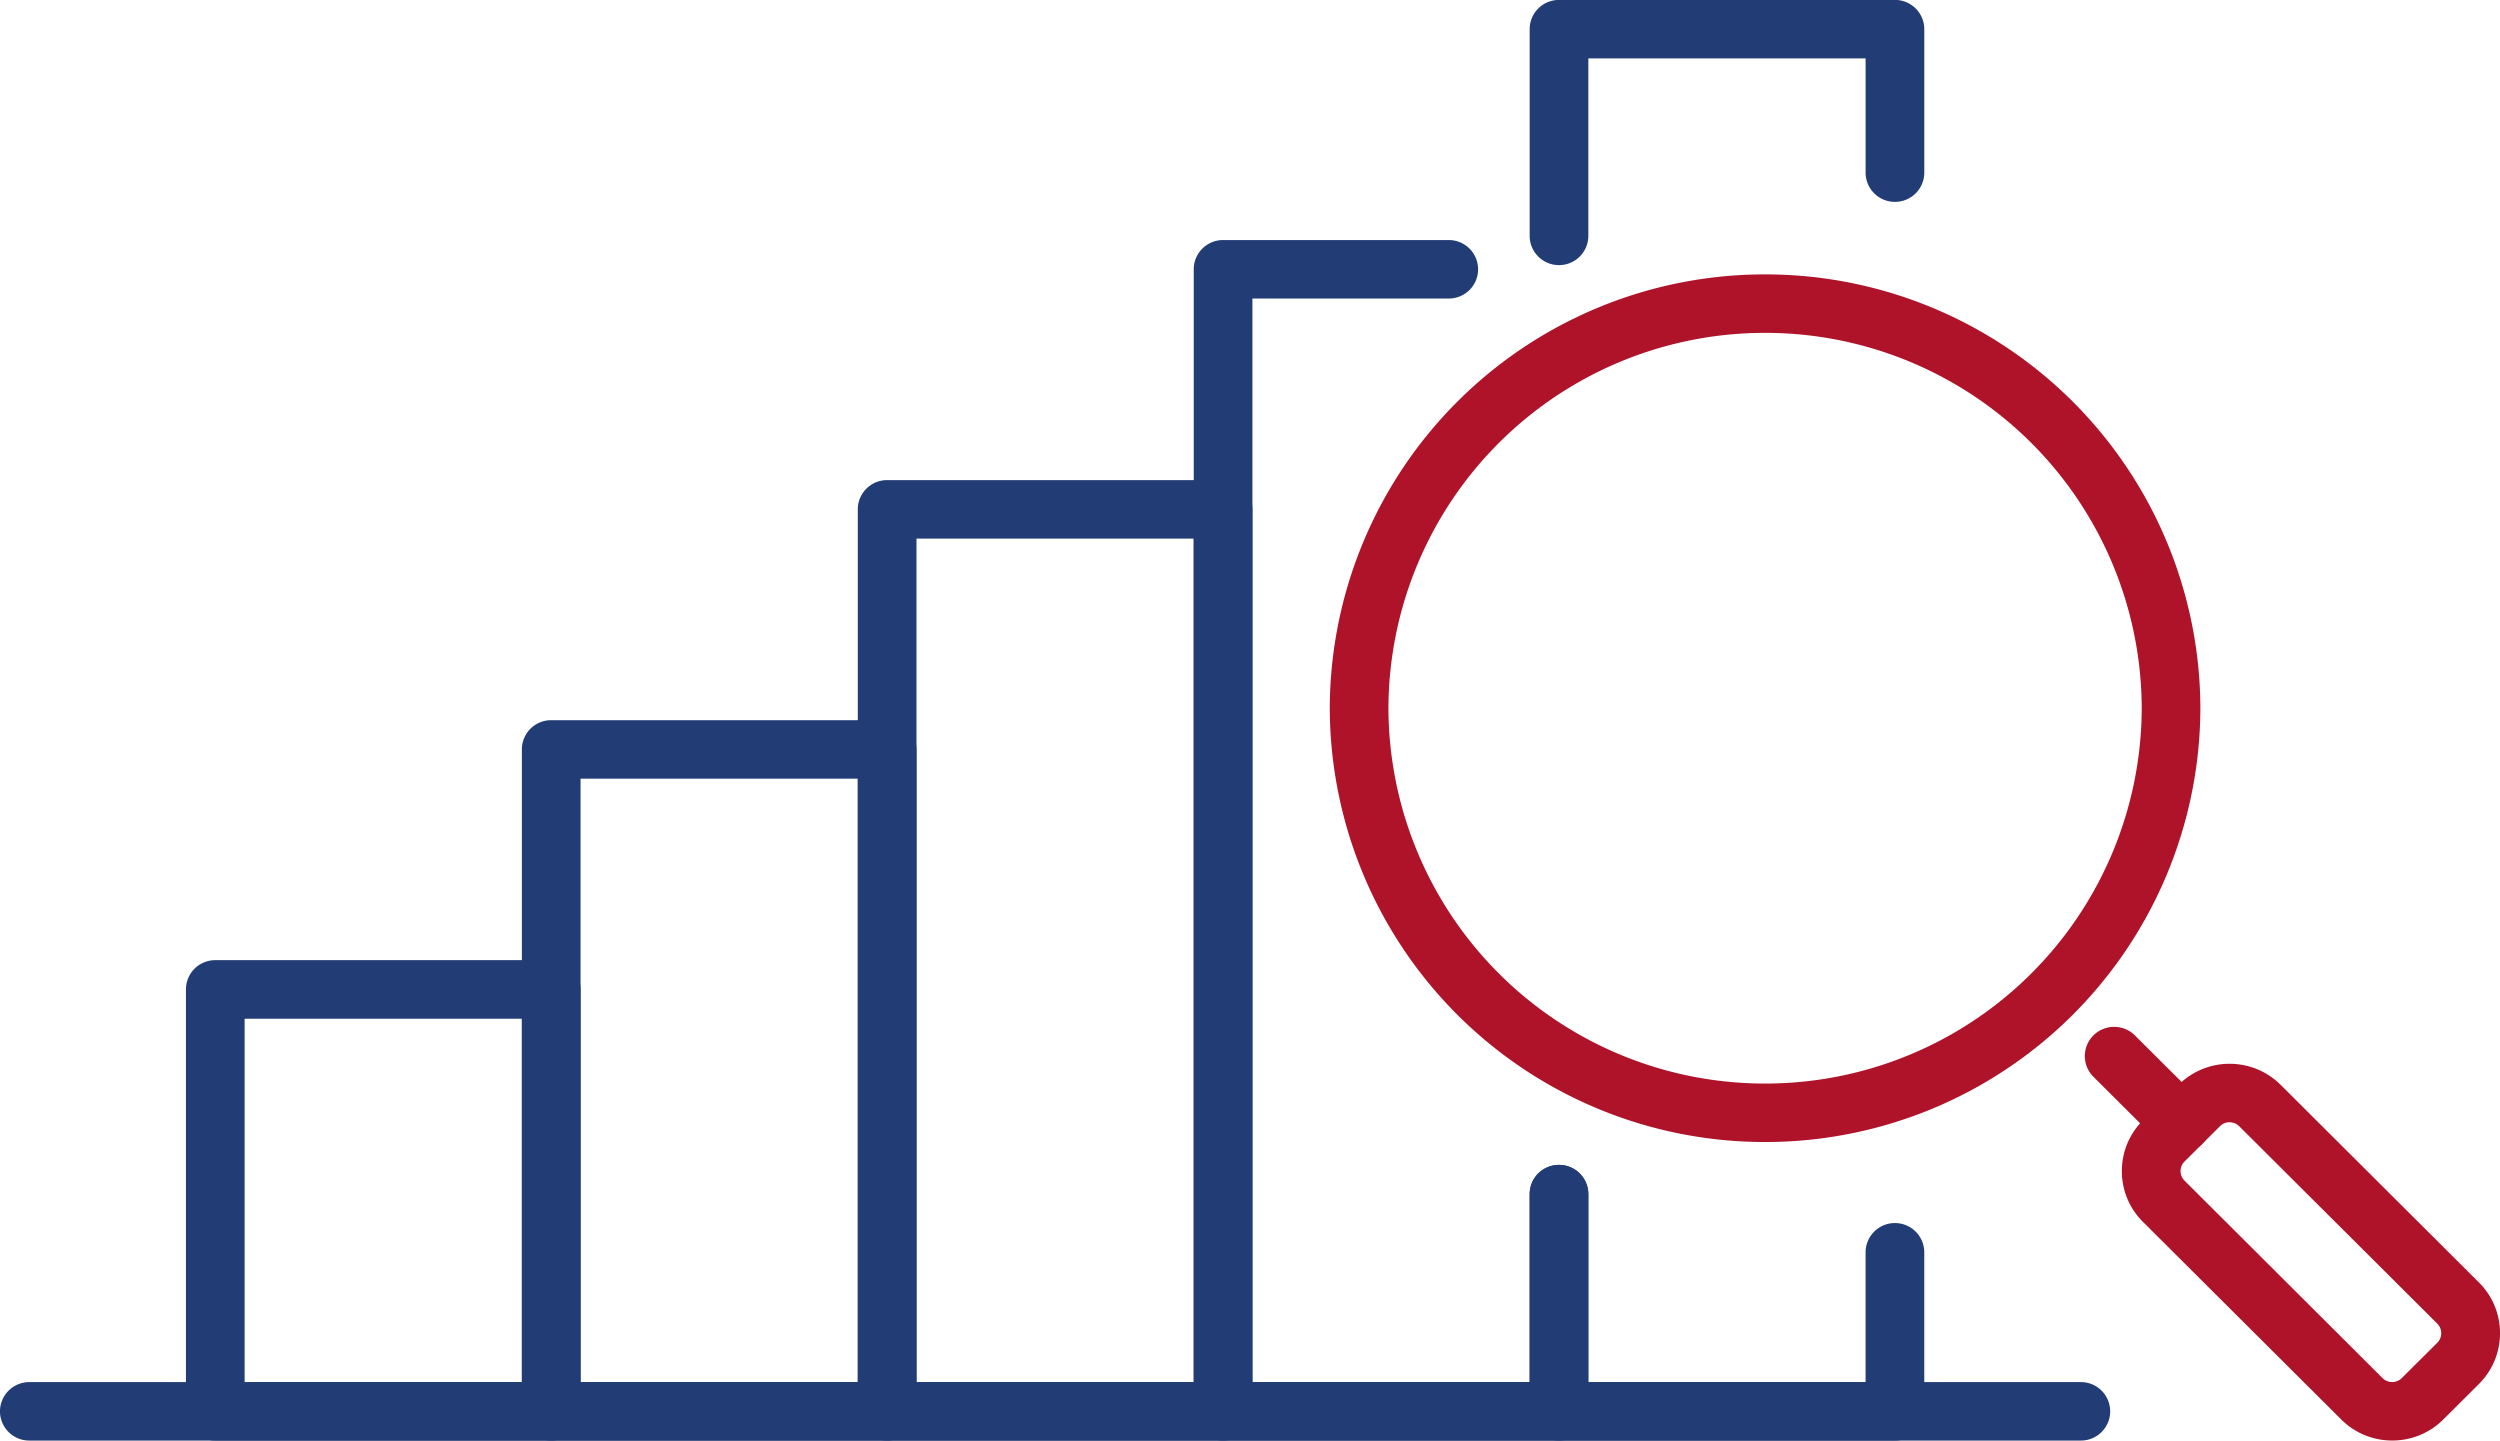
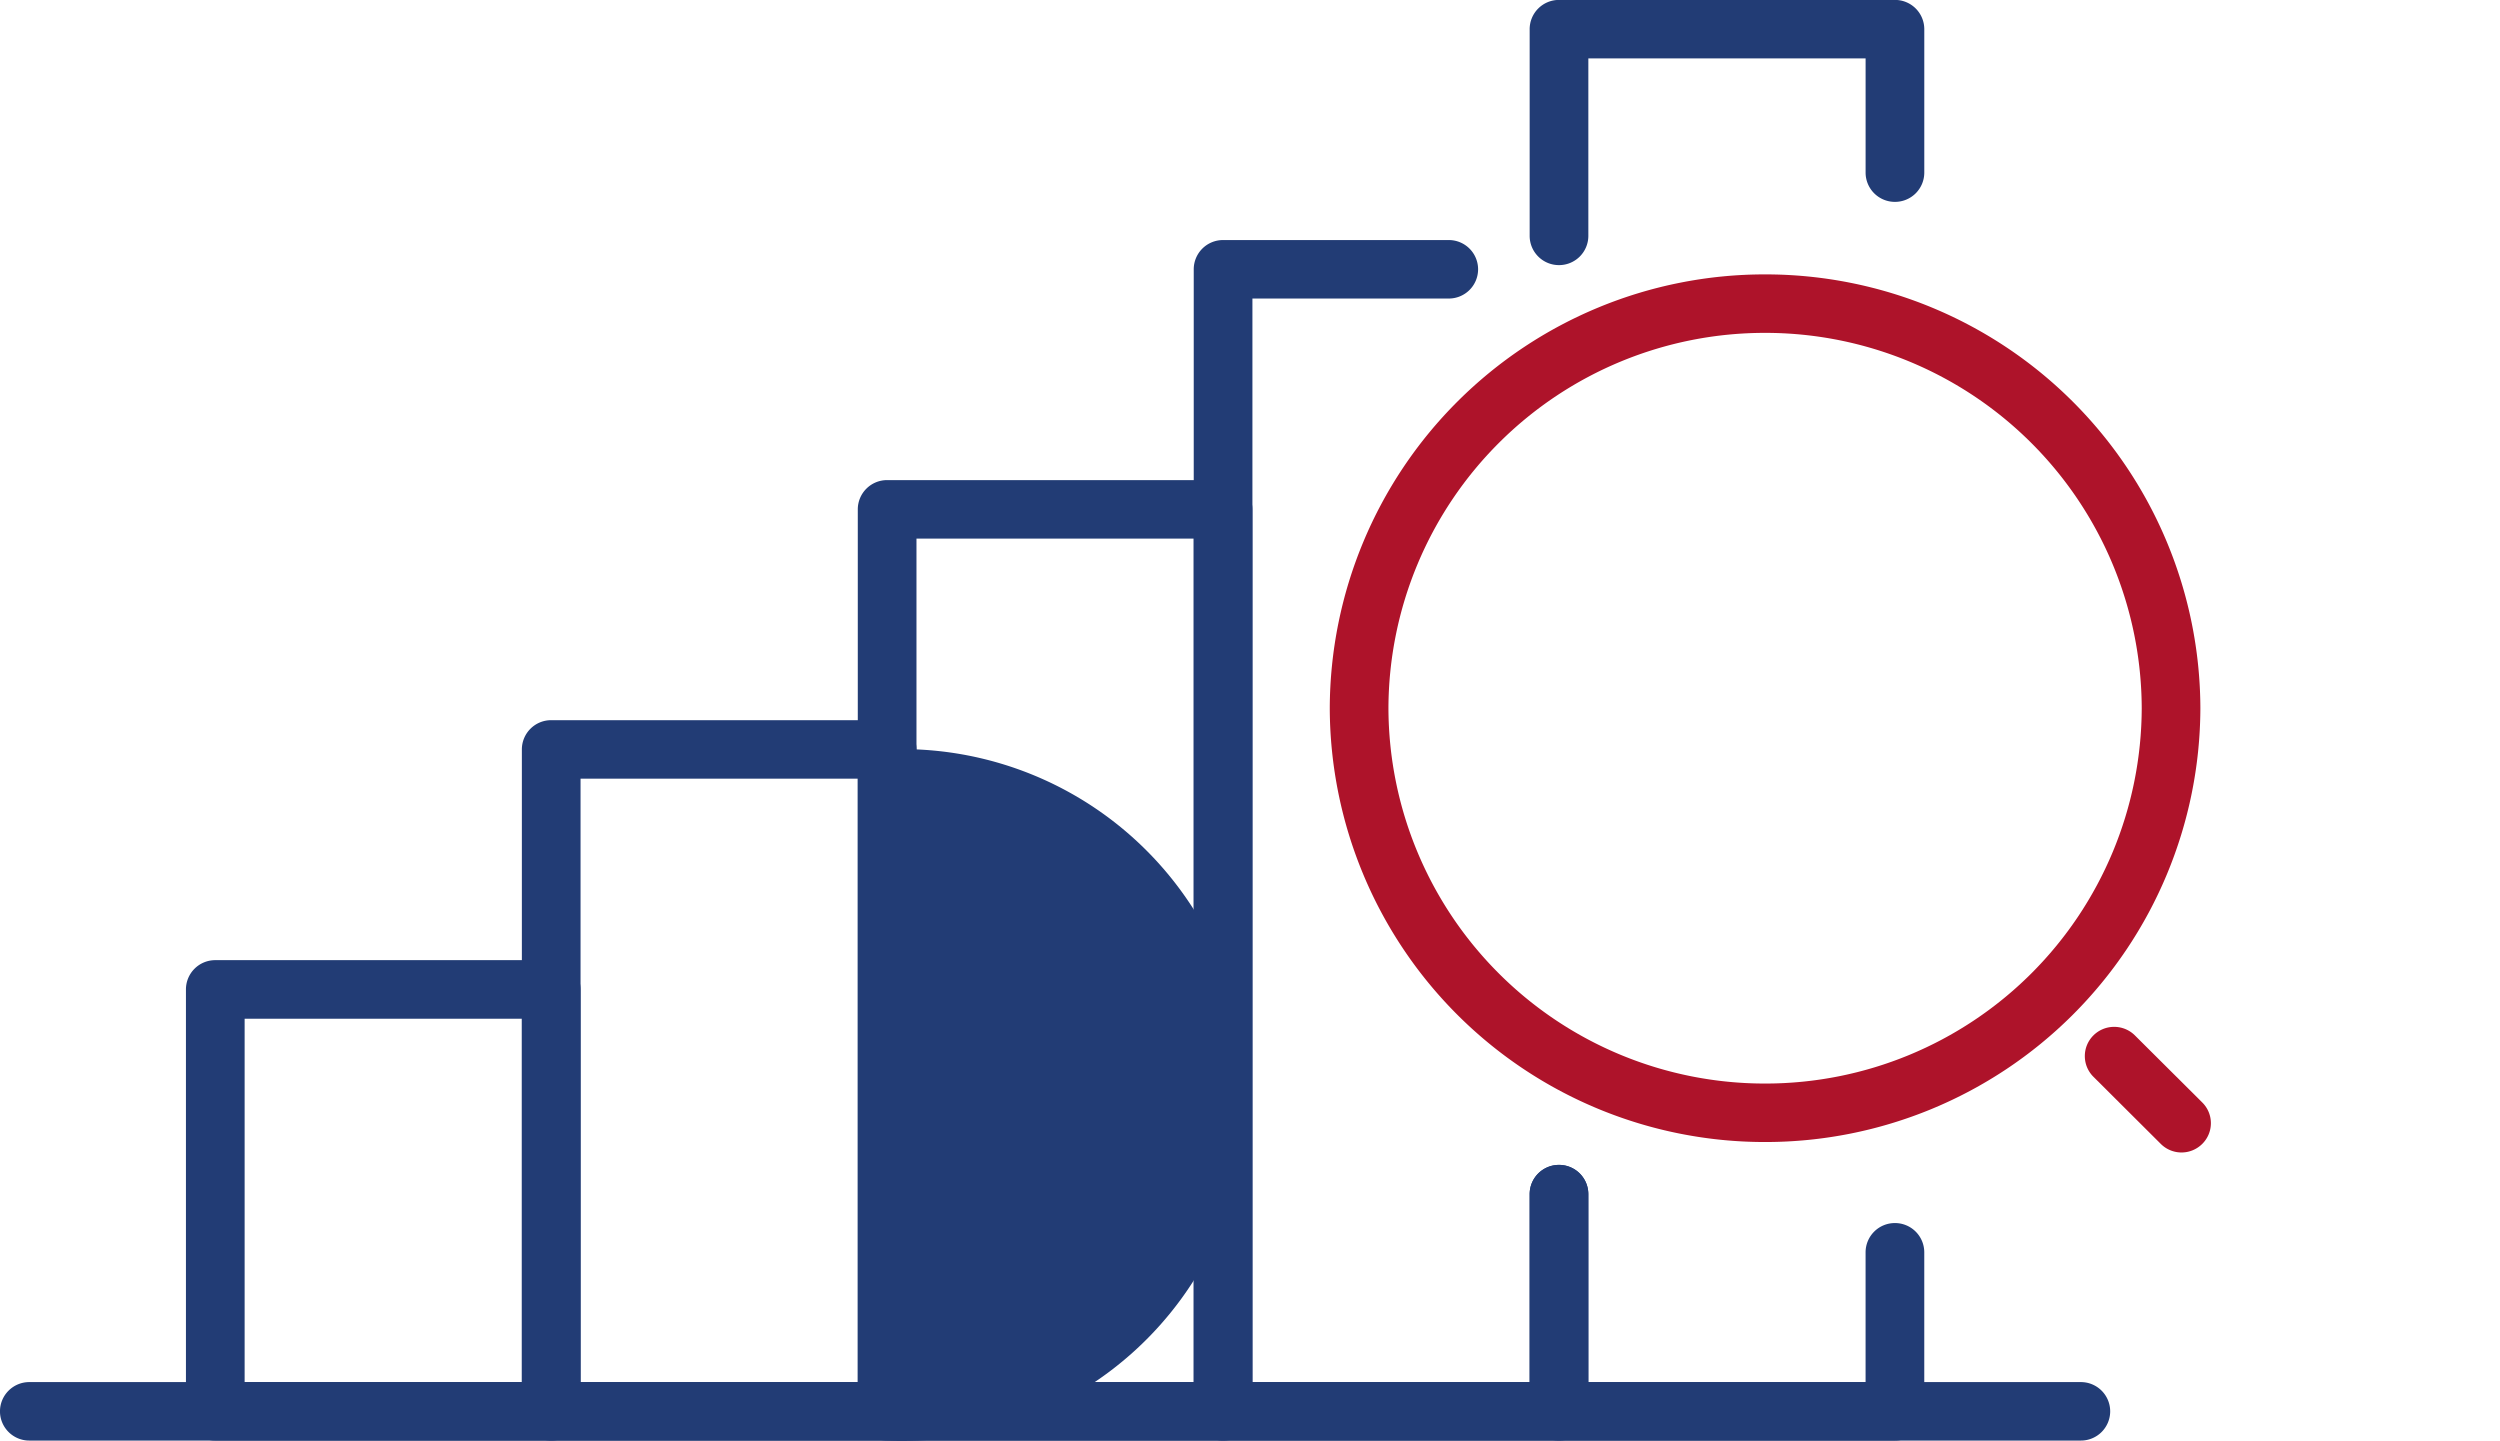
<svg xmlns="http://www.w3.org/2000/svg" width="130.096" height="74.965" viewBox="0 0 130.096 74.965">
  <defs>
    <clipPath id="clip-path">
      <path id="Path_1956" data-name="Path 1956" d="M0,0H130.1V-74.965H0Z" fill="#223c75" />
    </clipPath>
  </defs>
  <g id="Group_3447" data-name="Group 3447" transform="translate(0 74.965)">
    <g id="Group_2872" data-name="Group 2872" clip-path="url(#clip-path)">
      <g id="Group_2862" data-name="Group 2862" transform="translate(91.852 -15.536)">
        <path id="Path_1946" data-name="Path 1946" d="M0,0A22.64,22.64,0,0,1-22.653-22.575,22.64,22.64,0,0,1,0-45.15,22.639,22.639,0,0,1,22.652-22.575,22.639,22.639,0,0,1,0,0M0-42.107A19.588,19.588,0,0,0-19.6-22.575,19.588,19.588,0,0,0,0-3.043,19.588,19.588,0,0,0,19.6-22.575,19.588,19.588,0,0,0,0-42.107" fill="#ae132a" />
      </g>
      <g id="Group_2863" data-name="Group 2863" transform="translate(113.524 -14.992)">
        <path id="Path_1947" data-name="Path 1947" d="M0,0A1.527,1.527,0,0,1-1.08-.446L-4.586-3.94a1.519,1.519,0,0,1,0-2.152,1.531,1.531,0,0,1,2.159,0L1.08-2.6a1.517,1.517,0,0,1,0,2.151A1.527,1.527,0,0,1,0,0" fill="#ae132a" />
      </g>
      <g id="Group_2864" data-name="Group 2864" transform="translate(124.489 -0.002)">
-         <path id="Path_1948" data-name="Path 1948" d="M0,0A3.746,3.746,0,0,1-2.654-1.094L-12.971-11.376a3.705,3.705,0,0,1-1.1-2.645,3.708,3.708,0,0,1,1.1-2.644l1.853-1.847a3.767,3.767,0,0,1,5.308,0L4.507-8.23a3.709,3.709,0,0,1,1.1,2.645,3.711,3.711,0,0,1-1.1,2.645L2.655-1.094A3.752,3.752,0,0,1,0,0M-8.464-16.564a.7.7,0,0,0-.495.2l-1.852,1.847a.69.69,0,0,0-.206.492.7.7,0,0,0,.2.494L-.5-3.245a.705.705,0,0,0,.99,0L2.348-5.092h0a.7.7,0,0,0,.2-.493.693.693,0,0,0-.2-.493L-7.969-16.36a.7.7,0,0,0-.495-.2" fill="#ae132a" />
-       </g>
+         </g>
      <g id="Group_2865" data-name="Group 2865" transform="translate(28.684)">
        <path id="Path_1949" data-name="Path 1949" d="M0,0H-17.481a1.524,1.524,0,0,1-1.527-1.522V-23.475A1.524,1.524,0,0,1-17.481-25H0a1.524,1.524,0,0,1,1.527,1.522V-1.522A1.524,1.524,0,0,1,0,0M-15.954-3.043H-1.527v-18.91H-15.954Z" fill="#223c75" />
      </g>
      <g id="Group_2866" data-name="Group 2866" transform="translate(46.165)">
-         <path id="Path_1950" data-name="Path 1950" d="M0,0H-17.481a1.524,1.524,0,0,1-1.527-1.522V-35.967a1.524,1.524,0,0,1,1.527-1.521H0a1.524,1.524,0,0,1,1.527,1.521V-1.522A1.524,1.524,0,0,1,0,0M-15.954-3.043H-1.527v-31.4H-15.954Z" fill="#223c75" />
+         <path id="Path_1950" data-name="Path 1950" d="M0,0H-17.481a1.524,1.524,0,0,1-1.527-1.522V-35.967a1.524,1.524,0,0,1,1.527-1.521H0a1.524,1.524,0,0,1,1.527,1.521A1.524,1.524,0,0,1,0,0M-15.954-3.043H-1.527v-31.4H-15.954Z" fill="#223c75" />
      </g>
      <g id="Group_2867" data-name="Group 2867" transform="translate(63.646)">
        <path id="Path_1951" data-name="Path 1951" d="M0,0H-17.481a1.524,1.524,0,0,1-1.527-1.522V-48.459a1.524,1.524,0,0,1,1.527-1.522H0a1.524,1.524,0,0,1,1.527,1.522V-1.522A1.524,1.524,0,0,1,0,0M-15.954-3.043H-1.527V-46.937H-15.954Z" fill="#223c75" />
      </g>
      <g id="Group_2868" data-name="Group 2868" transform="translate(81.128)">
        <path id="Path_1952" data-name="Path 1952" d="M0,0H-17.481a1.524,1.524,0,0,1-1.527-1.522V-60.951a1.524,1.524,0,0,1,1.527-1.522H-5.736A1.524,1.524,0,0,1-4.21-60.951,1.523,1.523,0,0,1-5.736-59.43H-15.954V-3.043H-1.527v-9.782A1.524,1.524,0,0,1,0-14.347a1.524,1.524,0,0,1,1.527,1.522v11.3A1.524,1.524,0,0,1,0,0" fill="#223c75" />
      </g>
      <g id="Group_2869" data-name="Group 2869" transform="translate(98.609)">
        <path id="Path_1953" data-name="Path 1953" d="M0,0H-17.482a1.524,1.524,0,0,1-1.527-1.522v-11.3a1.524,1.524,0,0,1,1.527-1.522,1.524,1.524,0,0,1,1.527,1.522v9.782H-1.527V-9.8A1.524,1.524,0,0,1,0-11.319,1.524,1.524,0,0,1,1.527-9.8v8.275A1.524,1.524,0,0,1,0,0" fill="#223c75" />
      </g>
      <g id="Group_2870" data-name="Group 2870" transform="translate(81.128 -61.169)">
        <path id="Path_1954" data-name="Path 1954" d="M0,0A1.524,1.524,0,0,1-1.527-1.522V-12.274A1.524,1.524,0,0,1,0-13.8H17.482a1.524,1.524,0,0,1,1.527,1.522v7.465a1.524,1.524,0,0,1-1.527,1.522,1.524,1.524,0,0,1-1.527-1.522v-5.943H1.527v9.23A1.524,1.524,0,0,1,0,0" fill="#223c75" />
      </g>
      <g id="Group_2871" data-name="Group 2871" transform="translate(108.284)">
        <path id="Path_1955" data-name="Path 1955" d="M0,0H-106.758a1.524,1.524,0,0,1-1.527-1.522,1.524,1.524,0,0,1,1.527-1.521H0A1.524,1.524,0,0,1,1.527-1.522,1.524,1.524,0,0,1,0,0" fill="#223c75" />
      </g>
    </g>
  </g>
</svg>